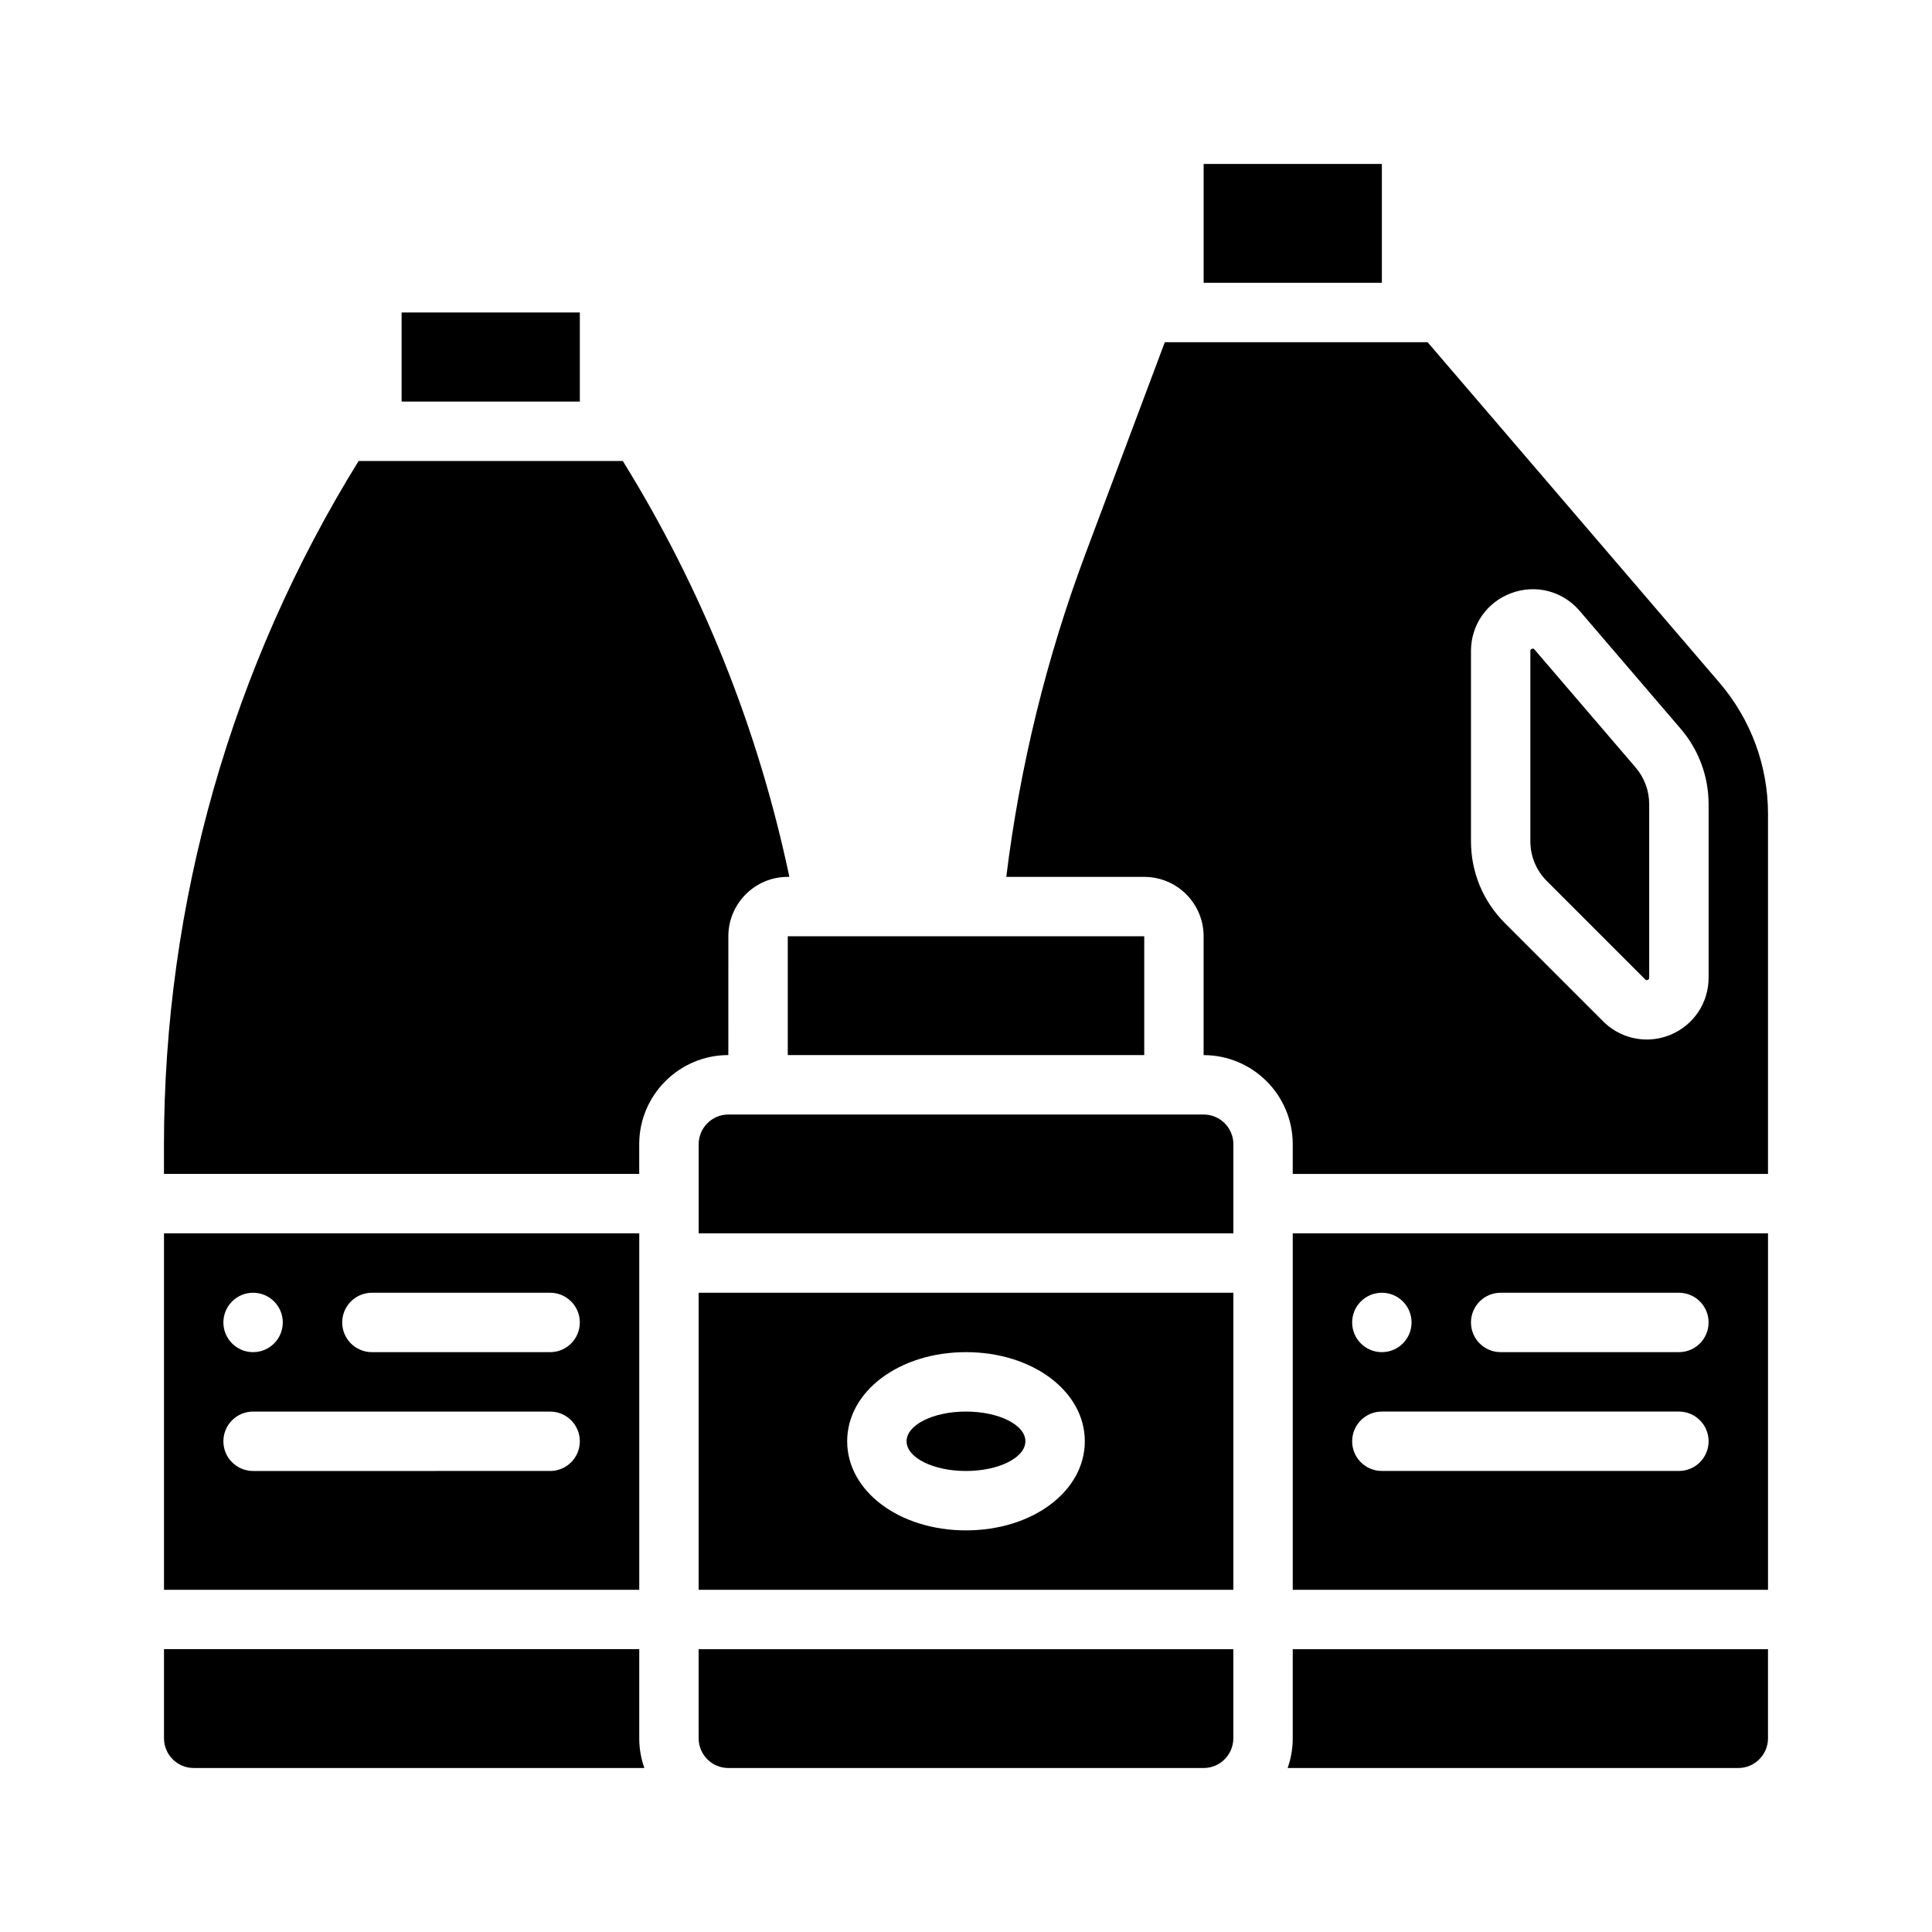
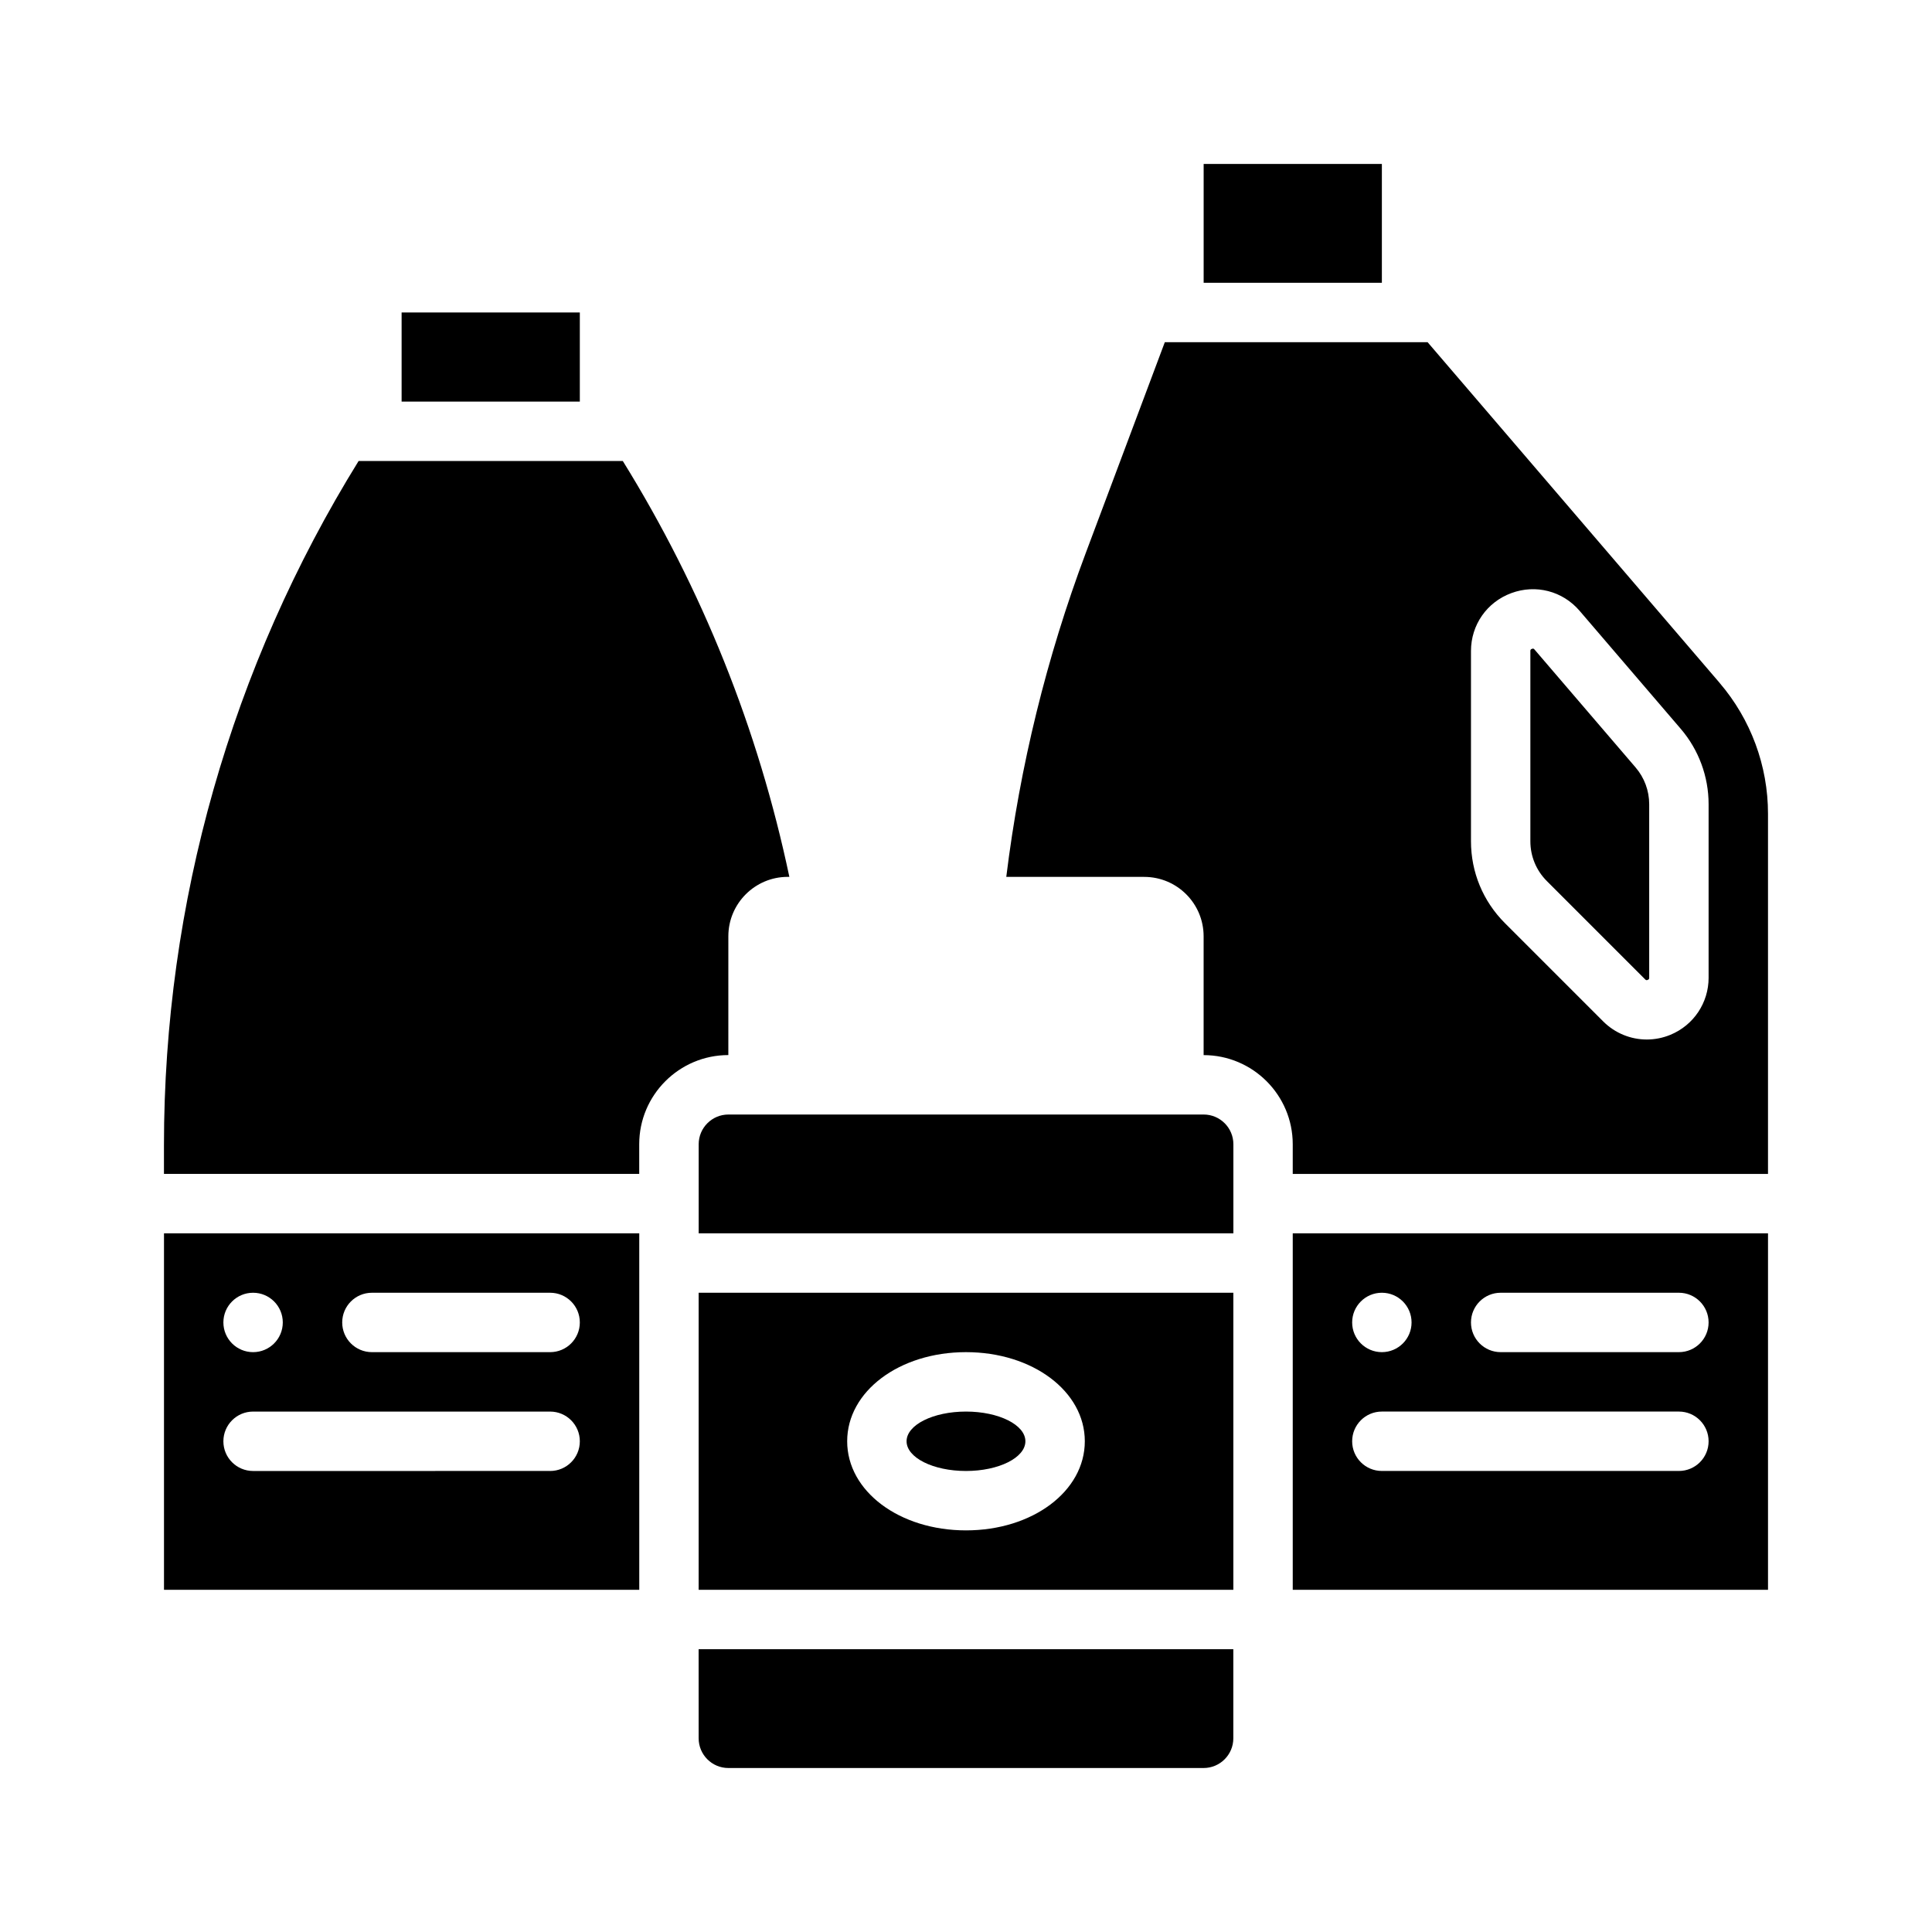
<svg xmlns="http://www.w3.org/2000/svg" fill="#000000" width="800px" height="800px" version="1.1" viewBox="144 144 512 512">
  <g>
-     <path d="m352.77 392.12h94.465v31.488h-94.465z" />
    <path d="m415.74 525.95c0 4.348-7.047 7.875-15.742 7.875s-15.746-3.527-15.746-7.875c0-4.348 7.051-7.871 15.746-7.871s15.742 3.523 15.742 7.871" />
    <path d="m329.15 565.31h141.7v-78.719l-141.7-0.004zm70.848-62.977c17.656 0 31.488 10.375 31.488 23.617s-13.832 23.617-31.488 23.617-31.488-10.375-31.488-23.617 13.832-23.617 31.488-23.617z" />
    <path d="m337.02 392.12c0-8.68 7.062-15.742 15.742-15.742h0.426c-8.25-39.148-23.07-76.184-44.141-110.21h-70.012c-33.762 54.539-51.586 117.14-51.586 181.36v7.57l125.95-0.004v-7.871c0-13.02 10.594-23.617 23.617-23.617z" />
    <path d="m329.15 604.67c0 4.34 3.531 7.871 7.871 7.871h125.95c4.34 0 7.871-3.531 7.871-7.871v-23.617h-141.7z" />
    <path d="m462.98 187.45h47.23v31.488h-47.23z" />
    <path d="m250.43 226.81h47.23v23.617h-47.23z" />
    <path d="m313.41 470.85h-125.95v94.465h125.95zm-102.34 15.742c4.348 0 7.871 3.523 7.871 7.871 0 4.348-3.523 7.871-7.871 7.871-4.348 0-7.871-3.523-7.871-7.871 0-4.348 3.523-7.871 7.871-7.871zm78.719 47.23-78.719 0.004c-4.348 0-7.871-3.523-7.871-7.871s3.523-7.871 7.871-7.871h78.719c4.348 0 7.871 3.523 7.871 7.871s-3.523 7.871-7.871 7.871zm0-31.488h-47.23c-4.348 0-7.871-3.523-7.871-7.871 0-4.348 3.523-7.871 7.871-7.871h47.23c4.348 0 7.871 3.523 7.871 7.871 0 4.348-3.523 7.871-7.871 7.871z" />
-     <path d="m313.41 581.05h-125.95v23.617c0 4.34 3.531 7.871 7.871 7.871h119.43c-0.875-2.465-1.355-5.113-1.355-7.871v-23.617z" />
    <path d="m599.71 324.96-77.379-90.273h-69.645l-20.957 55.883c-10.371 27.66-17.445 56.5-21.055 85.816h36.555c8.695 0 15.742 7.047 15.742 15.742v31.488c13.02 0 23.617 10.594 23.617 23.617v7.871h125.95v-95.445c0-12.727-4.555-25.035-12.836-34.695zm-2.91 78.145c0 6.644-3.965 12.578-10.105 15.121-2.035 0.844-4.168 1.254-6.281 1.254-4.25 0-8.418-1.664-11.555-4.801l-26.051-26.051c-5.793-5.793-8.984-13.496-8.984-21.688v-50.406c0-6.922 4.195-12.949 10.688-15.352 6.496-2.398 13.602-0.559 18.105 4.699l26.797 31.266c4.762 5.555 7.383 12.645 7.383 19.961v46z" />
    <path d="m486.59 565.31h125.95v-94.465h-125.95zm55.105-78.719h47.23c4.348 0 7.871 3.523 7.871 7.871s-3.523 7.871-7.871 7.871h-47.23c-4.348 0-7.871-3.523-7.871-7.871s3.523-7.871 7.871-7.871zm-31.488 0c4.348 0 7.871 3.523 7.871 7.871s-3.523 7.871-7.871 7.871c-4.348 0-7.871-3.523-7.871-7.871s3.523-7.871 7.871-7.871zm0 31.488h78.719c4.348 0 7.871 3.523 7.871 7.871s-3.523 7.871-7.871 7.871h-78.719c-4.348 0-7.871-3.523-7.871-7.871s3.523-7.871 7.871-7.871z" />
    <path d="m462.98 439.36h-125.95c-4.34 0-7.871 3.531-7.871 7.871v23.617h141.7v-23.617c0-4.34-3.531-7.871-7.871-7.871z" />
    <path d="m550.66 316.13c-0.102-0.117-0.203-0.238-0.41-0.238-0.078 0-0.168 0.02-0.281 0.059-0.406 0.152-0.406 0.371-0.406 0.586v50.406c0 3.984 1.555 7.734 4.371 10.555l26.051 26.051c0.137 0.137 0.293 0.297 0.68 0.137s0.387-0.379 0.387-0.574v-46c0-3.559-1.277-7.012-3.594-9.715l-26.797-31.262z" />
-     <path d="m486.59 604.67c0 2.762-0.48 5.406-1.355 7.871h119.43c4.34 0 7.871-3.531 7.871-7.871v-23.617h-125.95v23.617z" />
  </g>
</svg>